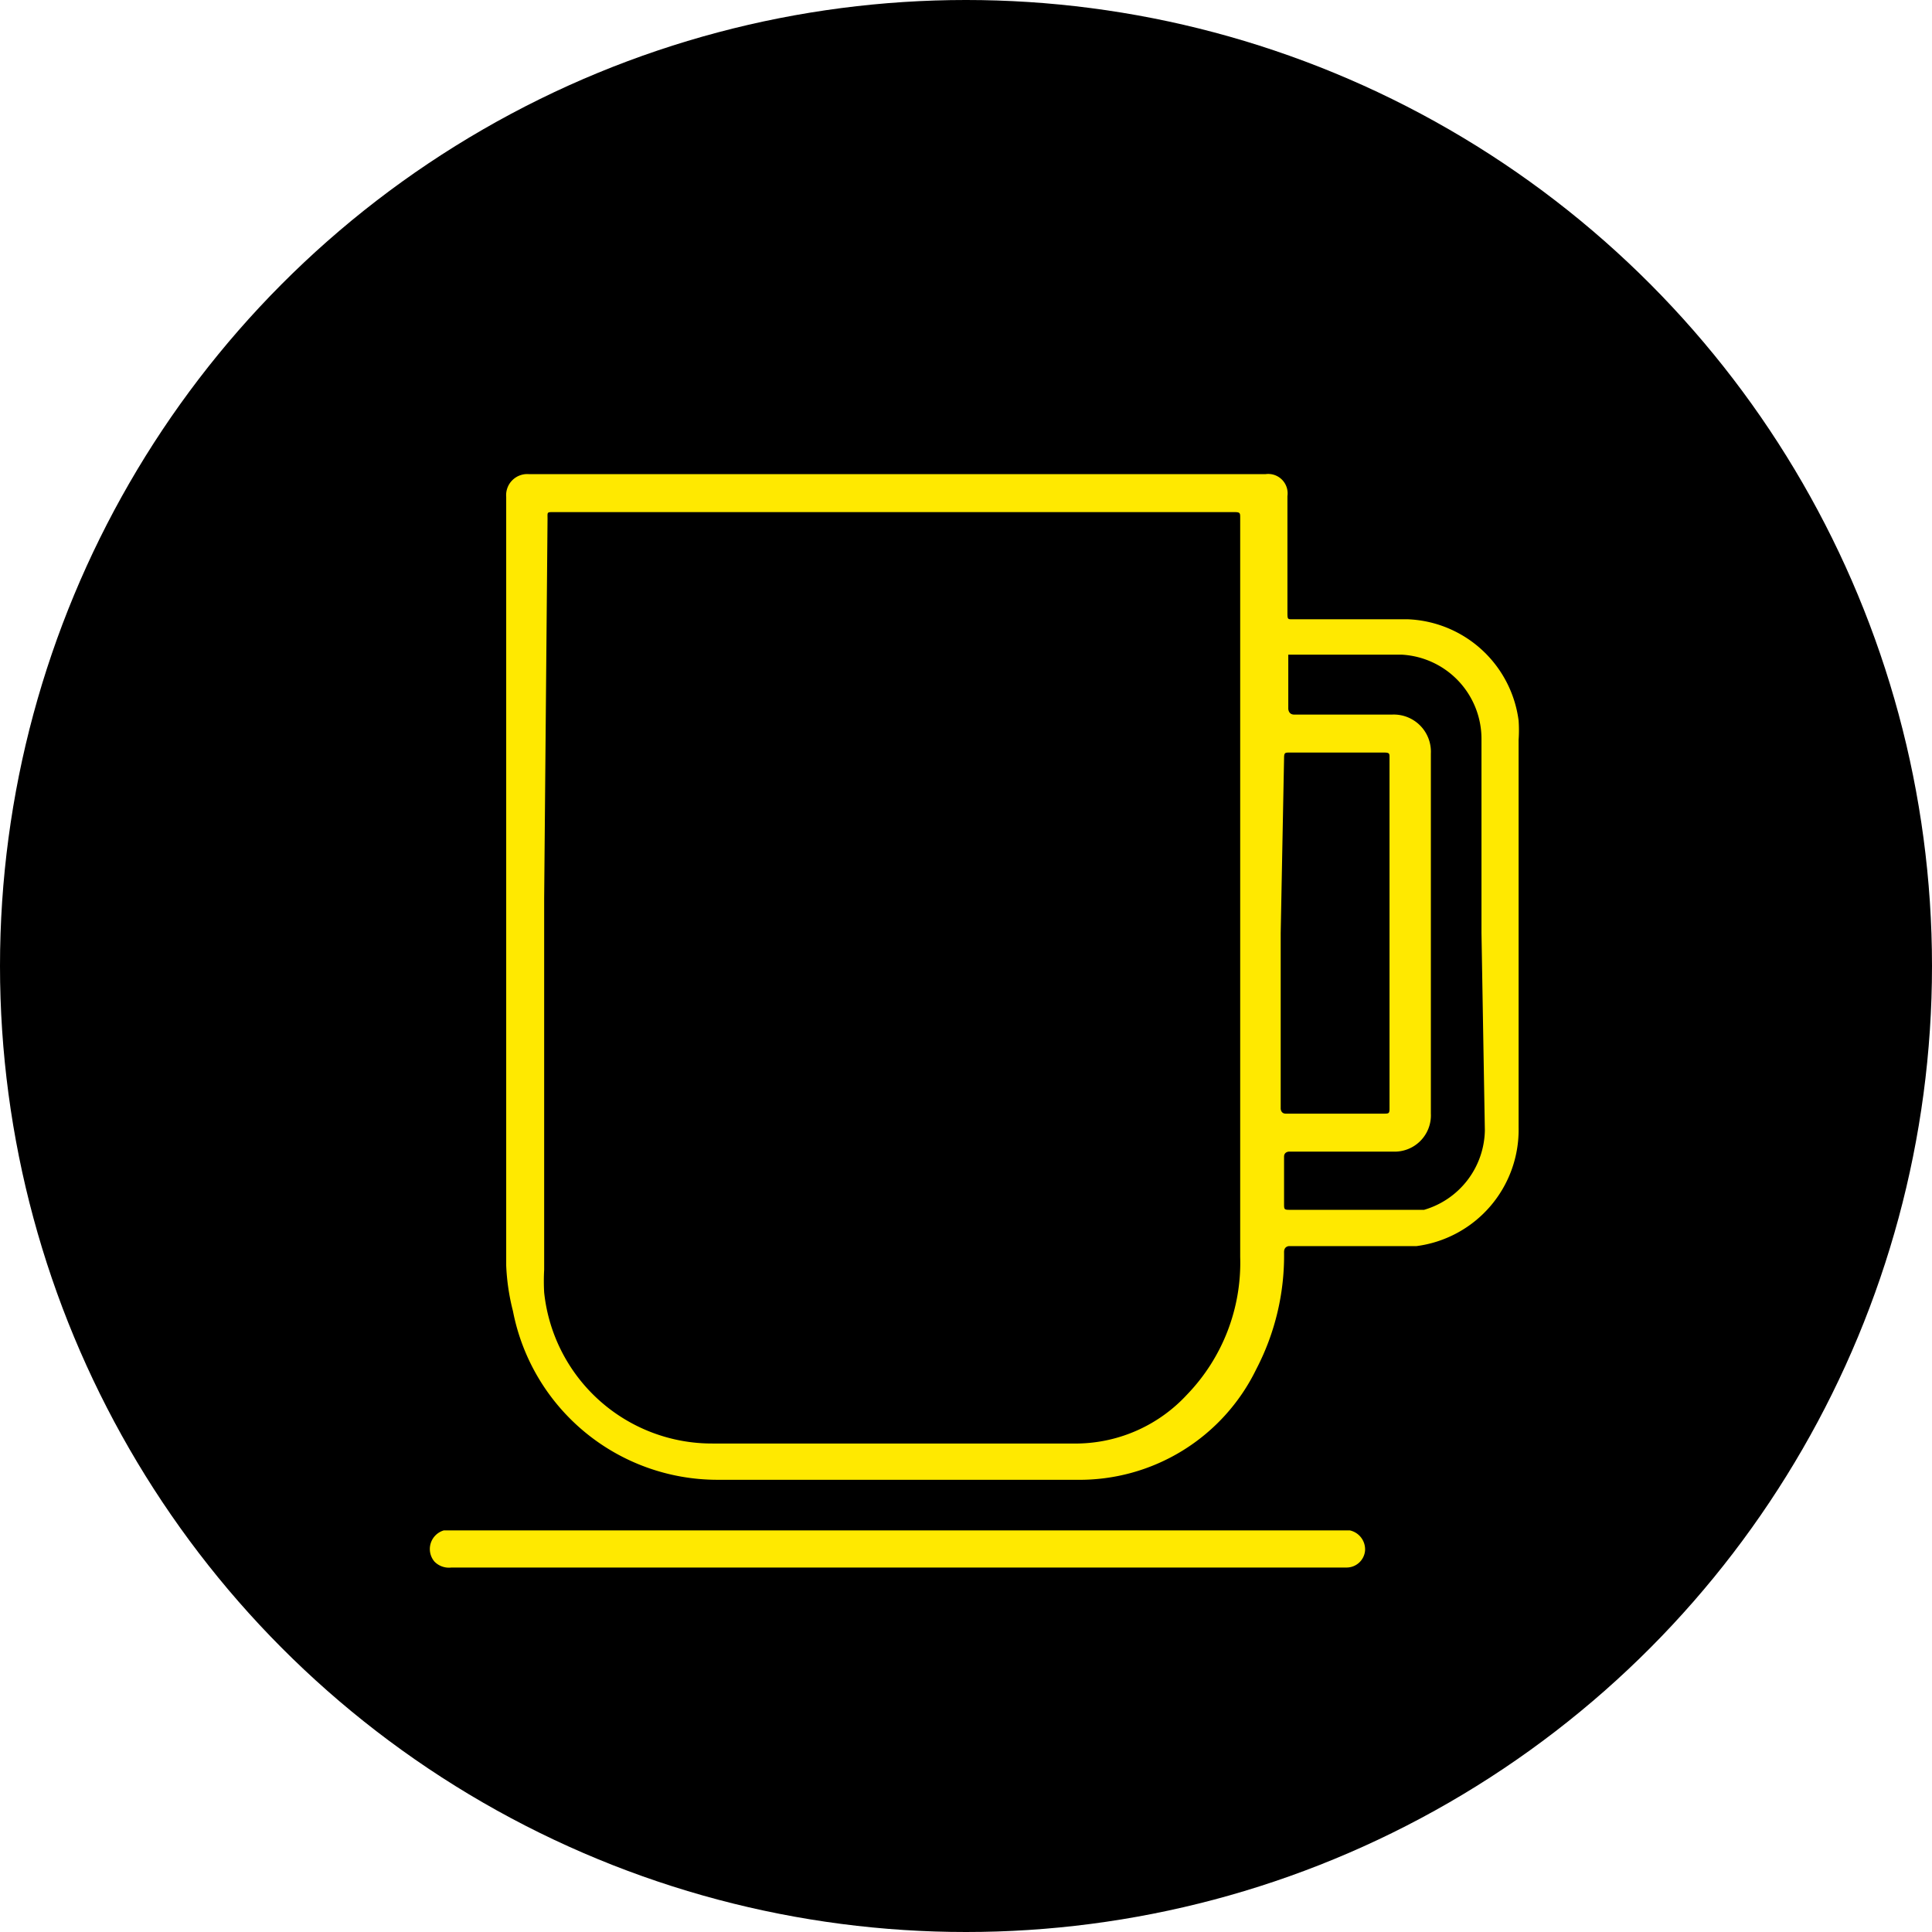
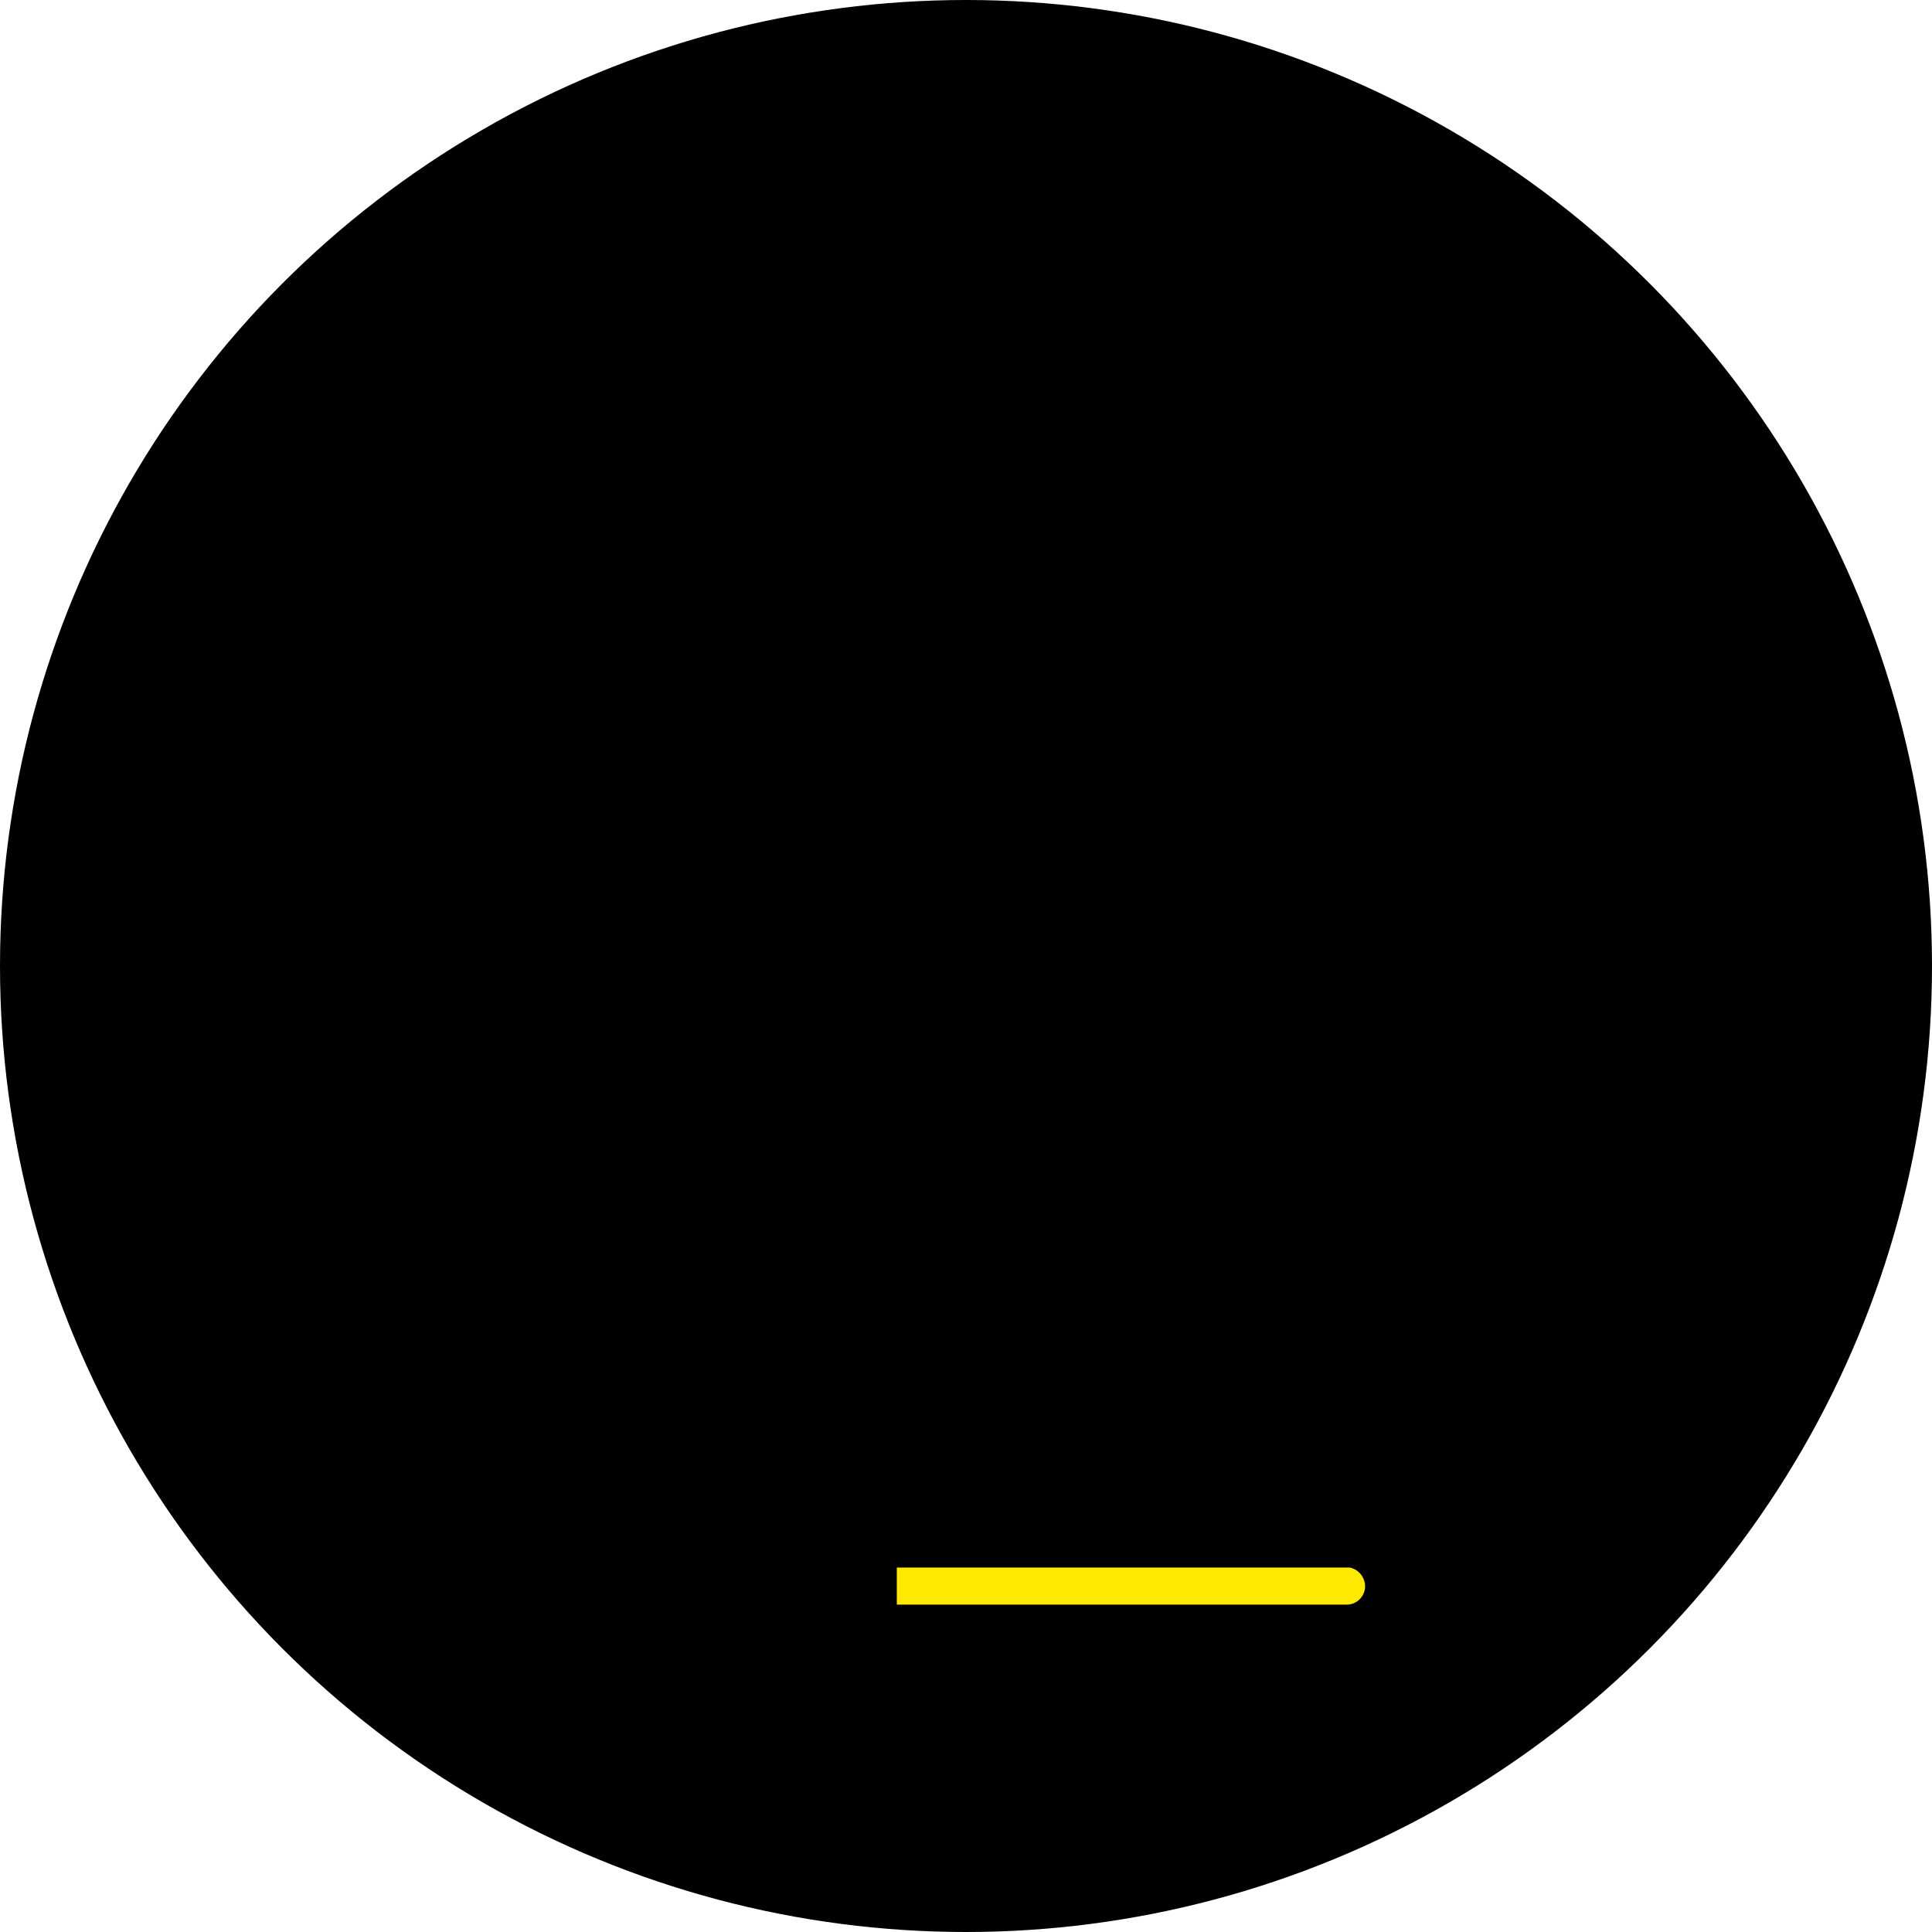
<svg xmlns="http://www.w3.org/2000/svg" id="Capa_1" data-name="Capa 1" viewBox="0 0 22.9 22.9">
  <defs>
    <style>.cls-1{fill:#ffe900;}</style>
  </defs>
  <circle cx="11.45" cy="11.45" r="11.45" />
-   <path class="cls-1" d="M6,10.57V5.89a.25.25,0,0,1,.27-.27H15a.23.23,0,0,1,.26.26V7.25c0,.1,0,.09.08.09h1.34A1.38,1.38,0,0,1,18,8.54a1.64,1.64,0,0,1,0,.23v4.59a1.39,1.39,0,0,1-1.21,1.41H15.28s-.06,0-.06.07a2.91,2.91,0,0,1-.33,1.39,2.33,2.33,0,0,1-2.13,1.31c-1.42,0-2.84,0-4.26,0a2.47,2.47,0,0,1-2.42-2A2.59,2.59,0,0,1,6,15Zm.45.08v4.4a2.44,2.44,0,0,0,0,.27,2,2,0,0,0,2,1.79h4.33a1.8,1.8,0,0,0,1.29-.58,2.25,2.25,0,0,0,.63-1.63V6.14c0-.06,0-.07-.07-.07H6.56c-.08,0-.07,0-.07.08Zm11.11.41V8.76a1,1,0,0,0-.94-1H15.27s0,0,0,0V8.4s0,.07.07.07h1.16a.44.44,0,0,1,.46.46V13.2a.43.43,0,0,1-.45.45H15.28s-.06,0-.06.06v.56c0,.06,0,.07.06.07h1.36l.24,0a1,1,0,0,0,.72-.94Zm-2.38,0v2.08s0,.06.06.06H16.4c.06,0,.07,0,.07-.06,0-1.39,0-2.77,0-4.16,0-.05,0-.06-.07-.06H15.29c-.06,0-.07,0-.07.07Z" />
-   <path class="cls-1" d="M10.63,18.58H5.35a.24.24,0,0,1-.2-.07.23.23,0,0,1,.11-.37H16a.23.23,0,0,1,.18.24.22.22,0,0,1-.22.2H10.63Z" />
+   <path class="cls-1" d="M10.63,18.58H5.35H16a.23.23,0,0,1,.18.24.22.22,0,0,1-.22.2H10.63Z" />
</svg>